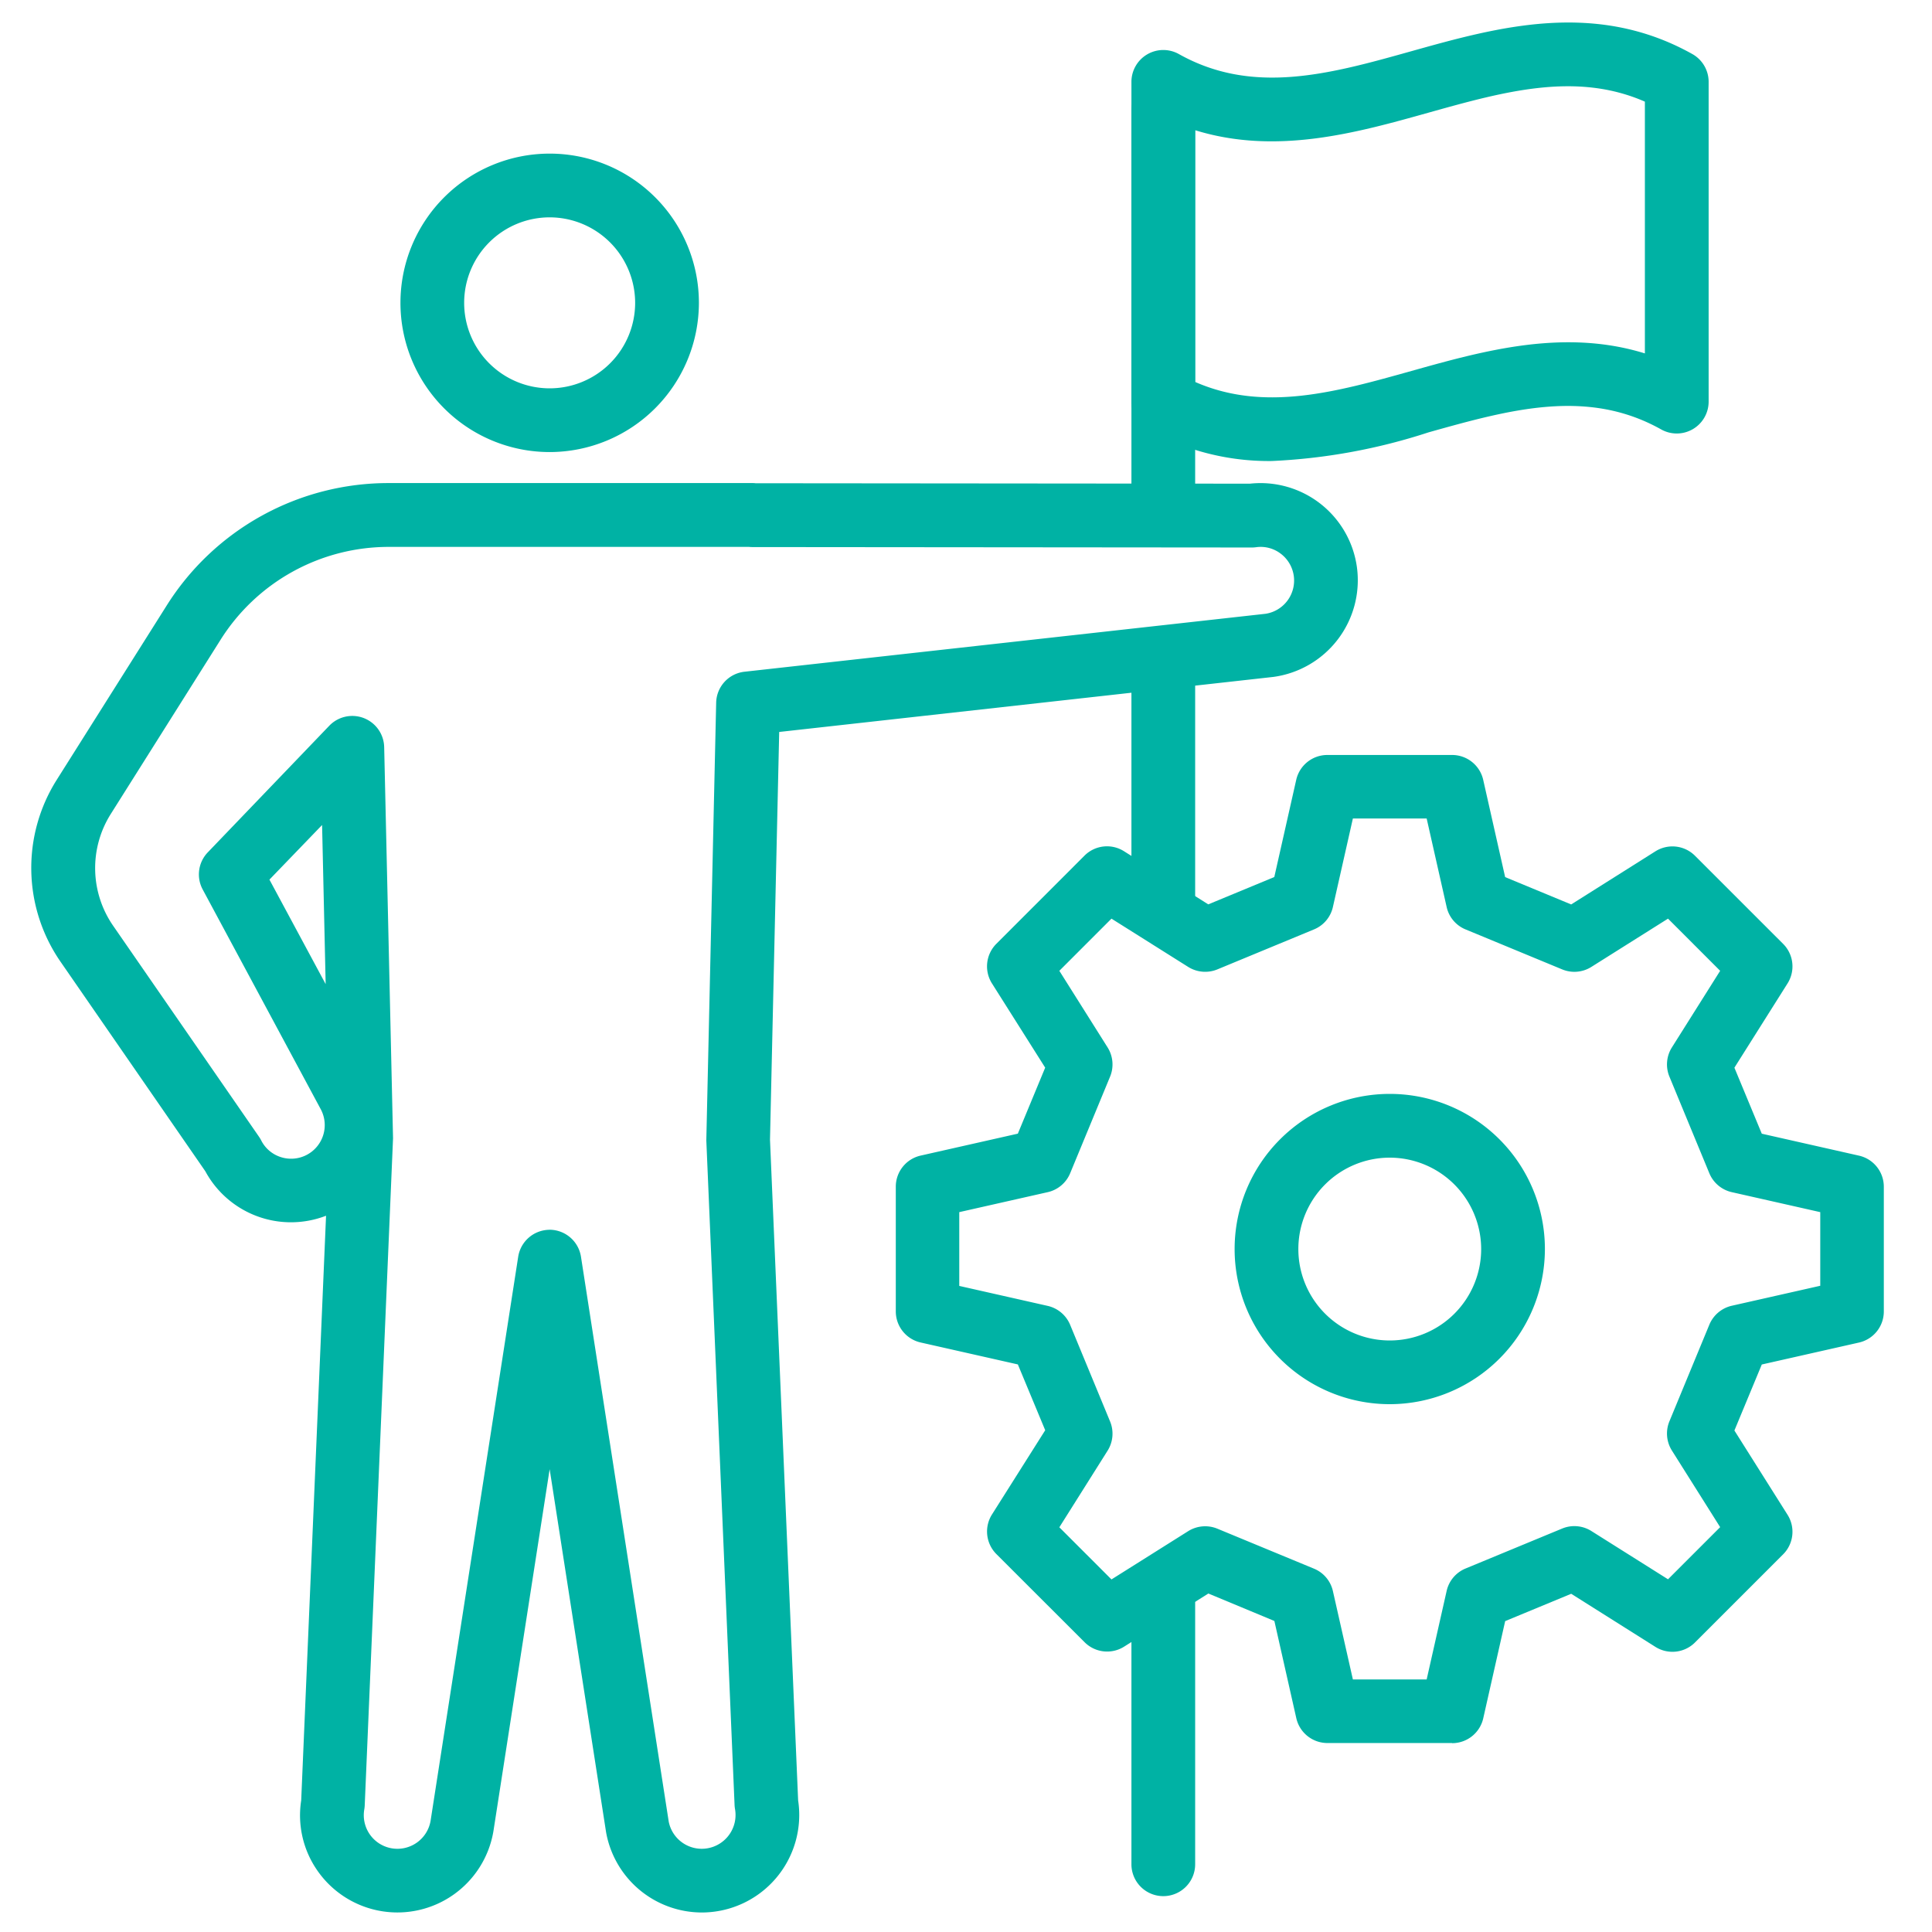
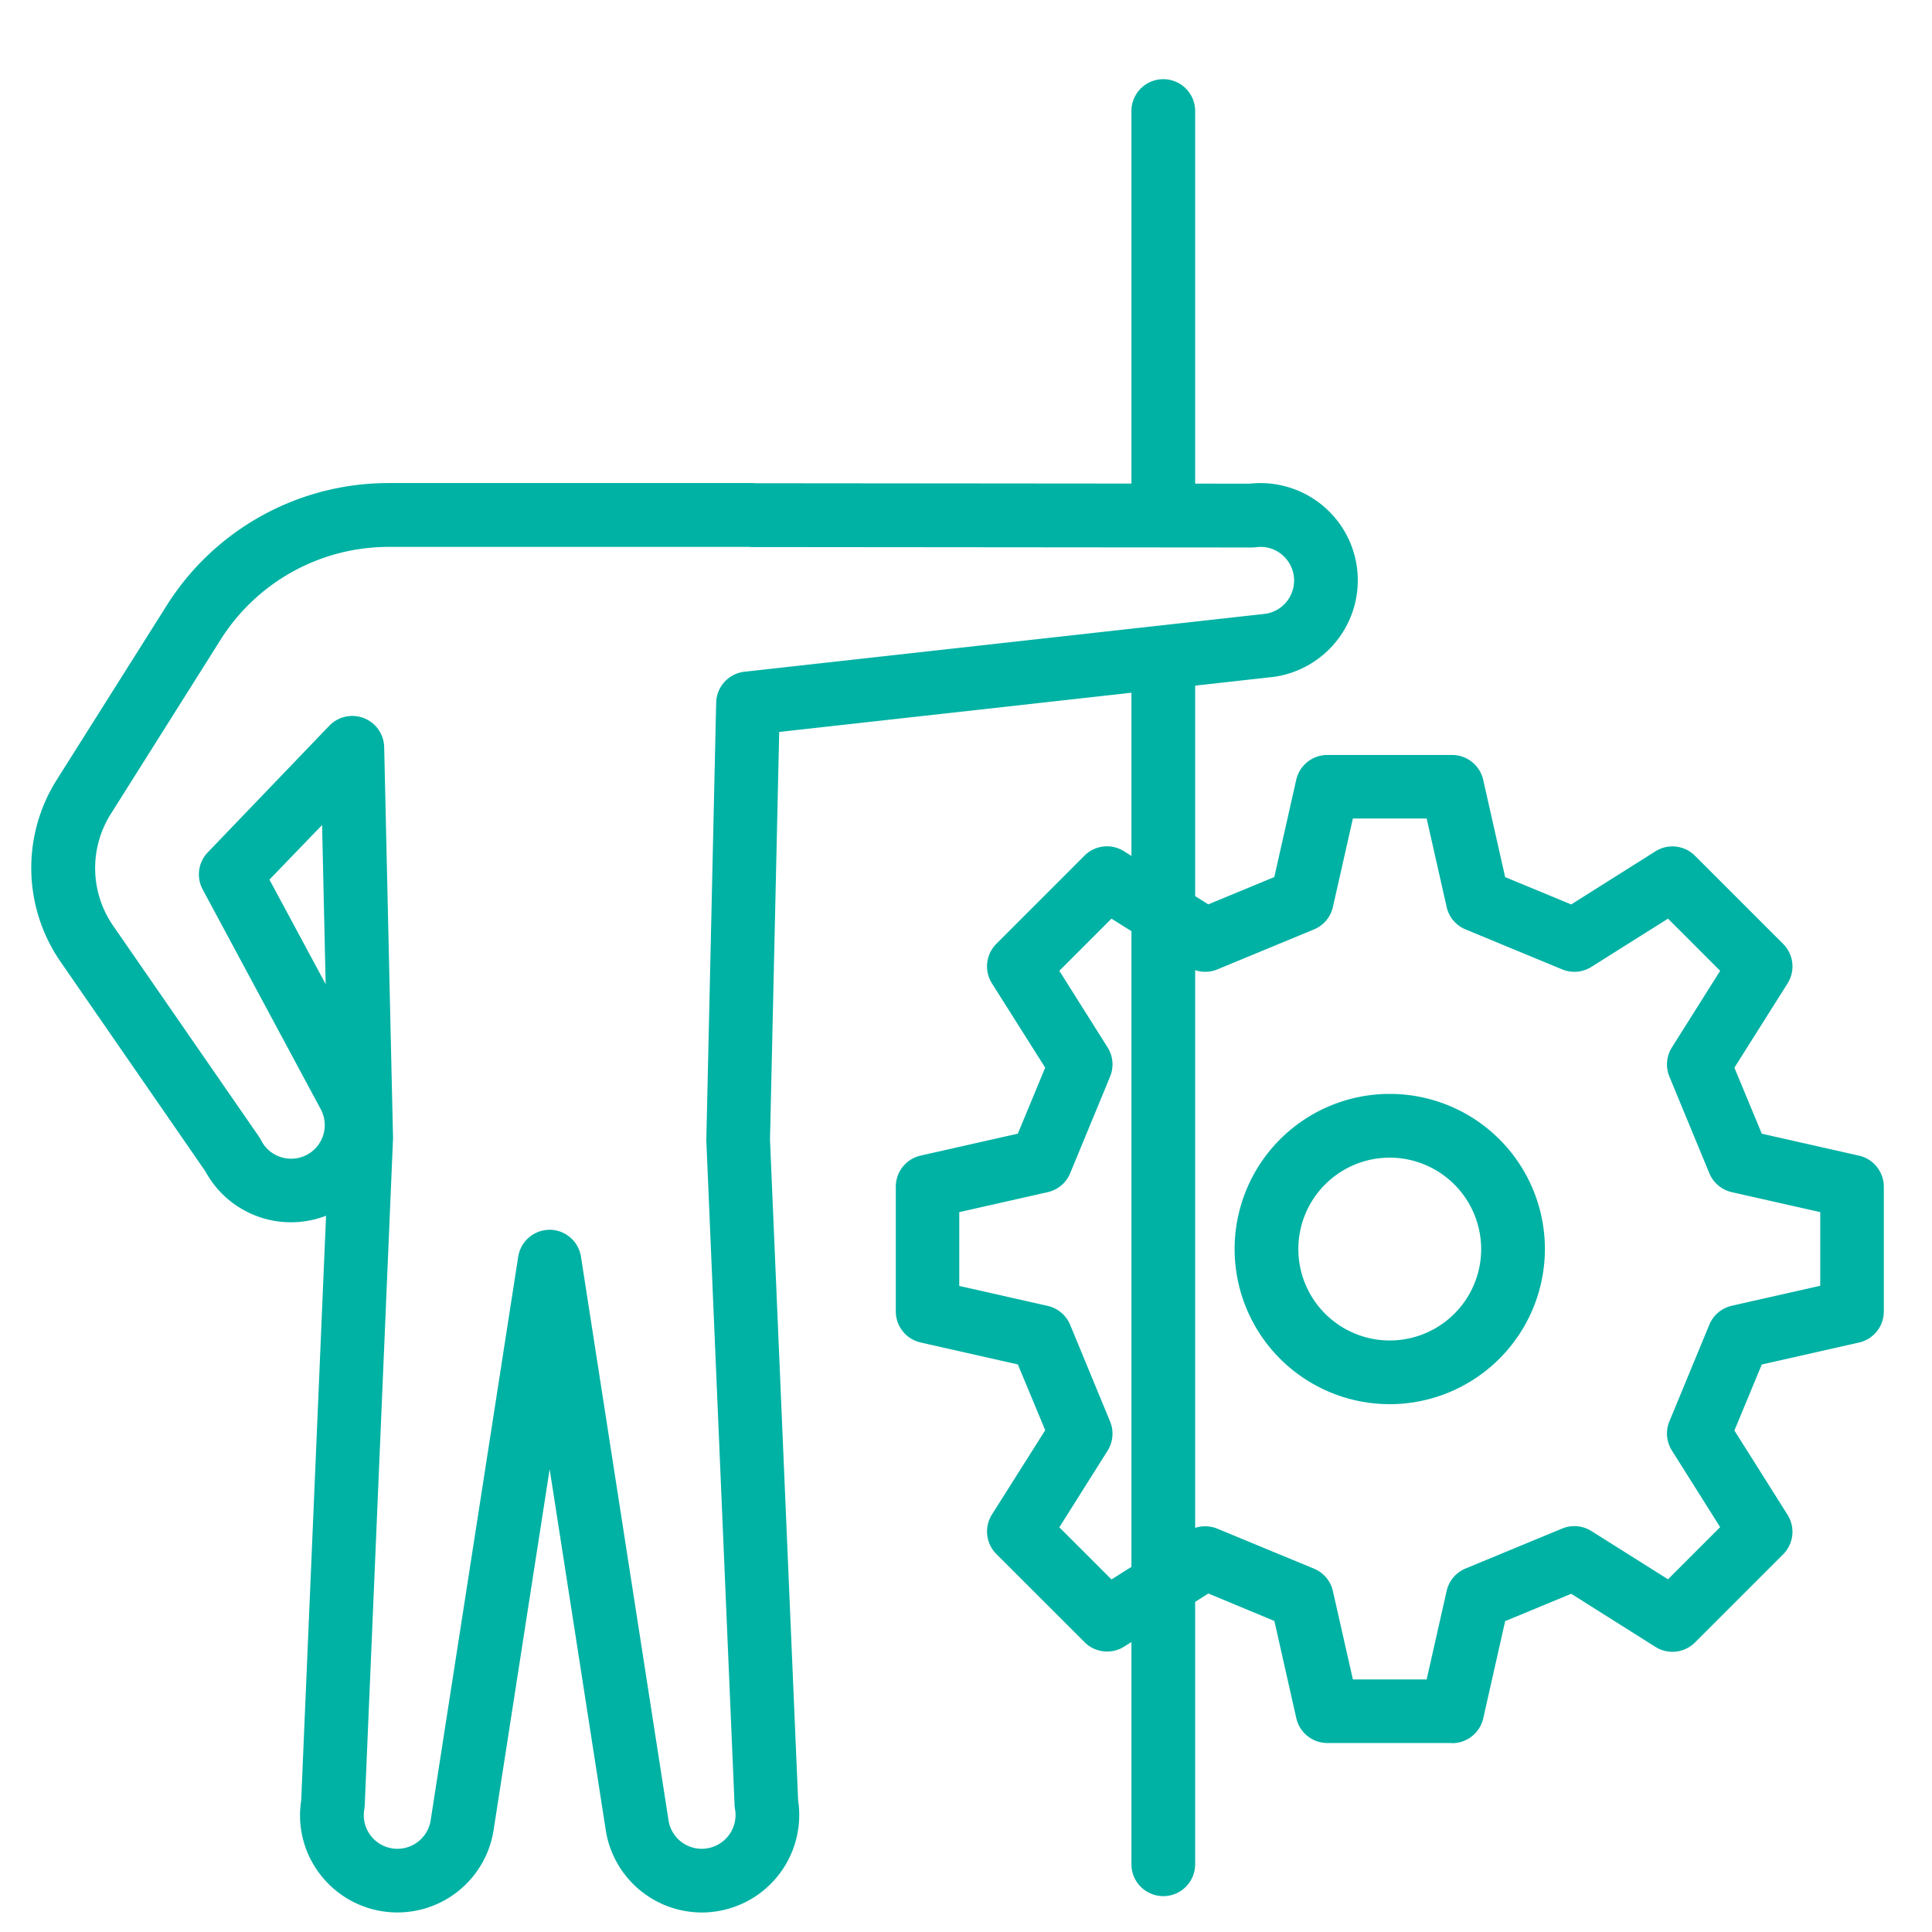
<svg xmlns="http://www.w3.org/2000/svg" width="80" height="80" viewBox="0 0 80 80">
  <defs>
    <clipPath id="clip-path">
      <rect id="長方形_725" data-name="長方形 725" width="79" height="80" transform="translate(-0.163 -0.412)" fill="none" stroke="rgba(0,0,0,0)" stroke-width="1" />
    </clipPath>
  </defs>
  <g id="グループ_6807" data-name="グループ 6807" transform="translate(-675.469 0.412)">
    <rect id="長方形_928" data-name="長方形 928" width="80" height="80" transform="translate(675.469 -0.412)" fill="#fff" />
    <g id="グループ_4745" data-name="グループ 4745" transform="translate(675.632)">
      <g id="グループ_4744" data-name="グループ 4744" clip-path="url(#clip-path)">
        <path id="パス_1191" data-name="パス 1191" d="M36.7,77.4a1.319,1.319,0,0,1-1.32-1.32V3.52a1.32,1.32,0,1,1,2.639,0V76.076A1.319,1.319,0,0,1,36.7,77.4" transform="translate(11.307 0.703)" fill="#00b2a4" stroke="rgba(0,0,0,0)" stroke-width="1" />
-         <path id="パス_1192" data-name="パス 1192" d="M41.186,18.551a10.256,10.256,0,0,1-5.132-1.308,1.319,1.319,0,0,1-.674-1.151V2.854A1.32,1.32,0,0,1,37.345,1.7c3.065,1.719,6.256.827,9.629-.119,3.569-1,7.613-2.132,11.634.119a1.321,1.321,0,0,1,.673,1.151V16.092a1.32,1.32,0,0,1-1.965,1.151c-3.065-1.718-6.255-.826-9.63.12a24.361,24.361,0,0,1-6.5,1.188m-3.167-3.274c2.86,1.252,5.827.421,8.955-.455,2.985-.837,6.305-1.768,9.667-.727V3.67c-2.858-1.251-5.826-.421-8.955.455-2.986.837-6.305,1.768-9.667.728Z" transform="translate(11.307 0.127)" fill="#00b2a4" stroke="rgba(0,0,0,0)" stroke-width="1" />
-         <path id="パス_1193" data-name="パス 1193" d="M35.332,35.879l-2.568-4.067,3.651-3.653,4.067,2.569c1.689-.7,2.307-.957,4-1.655l1.06-4.692H50.7l1.06,4.692c1.689.7,2.307.954,4,1.655l4.067-2.569,3.651,3.653-2.568,4.067c.7,1.689.955,2.305,1.655,4l4.692,1.058V46.1l-4.692,1.06c-.7,1.689-.955,2.305-1.655,4l2.568,4.067-3.651,3.651L55.758,56.3l-4,1.653L50.7,62.652H45.538l-1.06-4.694-4-1.653-4.067,2.568-3.651-3.651,2.568-4.067c-.7-1.69-.955-2.307-1.655-4L28.985,46.1V40.933l4.692-1.058c.7-1.69.955-2.307,1.655-4M48.12,48.621a5.1,5.1,0,1,0-5.1-5.1,5.105,5.105,0,0,0,5.1,5.1" transform="translate(9.263 7.792)" fill="#fff" stroke="rgba(0,0,0,0)" stroke-width="1" />
        <path id="パス_1194" data-name="パス 1194" d="M51.023,64.291H45.857a1.321,1.321,0,0,1-1.287-1.029l-.908-4.025L40.929,58.1l-3.489,2.2a1.319,1.319,0,0,1-1.636-.183l-3.654-3.651a1.323,1.323,0,0,1-.182-1.638l2.205-3.489L33.04,48.614l-4.027-.909a1.319,1.319,0,0,1-1.027-1.287V41.254a1.319,1.319,0,0,1,1.027-1.287l4.027-.909,1.132-2.733-2.205-3.489a1.323,1.323,0,0,1,.182-1.638L35.8,27.546a1.317,1.317,0,0,1,1.636-.182l3.489,2.2,2.734-1.132.908-4.025a1.321,1.321,0,0,1,1.287-1.029h5.166A1.321,1.321,0,0,1,52.31,24.41l.908,4.025,2.734,1.132,3.489-2.2a1.321,1.321,0,0,1,1.636.182L64.729,31.2a1.32,1.32,0,0,1,.182,1.638l-2.2,3.489,1.134,2.733,4.025.909a1.32,1.32,0,0,1,1.028,1.287v5.165a1.32,1.32,0,0,1-1.028,1.287l-4.025.909-1.134,2.733,2.2,3.489a1.32,1.32,0,0,1-.182,1.638l-3.651,3.651a1.322,1.322,0,0,1-1.636.183l-3.489-2.2-2.734,1.132-.908,4.025a1.321,1.321,0,0,1-1.287,1.029m-4.111-2.639h3.055l.827-3.663a1.316,1.316,0,0,1,.781-.929l4-1.655a1.323,1.323,0,0,1,1.21.1l3.176,2,2.159-2.159-2-3.175a1.324,1.324,0,0,1-.1-1.21l1.653-4a1.326,1.326,0,0,1,.93-.783l3.662-.827V42.308l-3.662-.827a1.321,1.321,0,0,1-.93-.781l-1.653-4a1.324,1.324,0,0,1,.1-1.21l2-3.175-2.159-2.16-3.176,2a1.319,1.319,0,0,1-1.21.1l-4-1.655a1.314,1.314,0,0,1-.781-.929l-.827-3.663H46.913l-.827,3.663a1.314,1.314,0,0,1-.781.929l-4,1.655a1.327,1.327,0,0,1-1.21-.1l-3.178-2-2.159,2.16,2,3.175a1.324,1.324,0,0,1,.1,1.21l-1.653,4a1.319,1.319,0,0,1-.929.781l-3.662.827v3.055l3.662.827a1.324,1.324,0,0,1,.929.783l1.653,4a1.324,1.324,0,0,1-.1,1.21l-2,3.175,2.159,2.159,3.178-2a1.327,1.327,0,0,1,1.21-.1l4,1.655a1.316,1.316,0,0,1,.781.929ZM48.44,50.26a6.424,6.424,0,1,1,6.424-6.424A6.431,6.431,0,0,1,48.44,50.26m0-10.208a3.785,3.785,0,1,0,3.785,3.785,3.79,3.79,0,0,0-3.785-3.785" transform="translate(8.944 7.472)" fill="#00b2a4" stroke="rgba(0,0,0,0)" stroke-width="1" />
-         <path id="パス_1195" data-name="パス 1195" d="M18.621,16.866a6.179,6.179,0,1,1,6.18-6.18,6.187,6.187,0,0,1-6.18,6.18m0-9.719a3.54,3.54,0,1,0,3.54,3.539,3.544,3.544,0,0,0-3.54-3.539" transform="translate(3.976 1.441)" fill="#00b2a4" stroke="rgba(0,0,0,0)" stroke-width="1" />
        <path id="パス_1196" data-name="パス 1196" d="M54.124,18.2a2.711,2.711,0,0,0-3.046-2.329l-20.686-.018v-.005H15.357a9.589,9.589,0,0,0-8.11,4.473l-4.535,7.2A5.521,5.521,0,0,0,2.841,33.6l6.037,8.732a2.712,2.712,0,0,0,4.831-2.465L8.791,30.724l5.041-5.236.367,16.2L13.028,69.21a2.712,2.712,0,0,0,5.34.947L22,46.765l3.634,23.392a2.712,2.712,0,0,0,5.34-.947l-1.17-27.524.409-18.038,21.578-2.4a2.713,2.713,0,0,0,2.33-3.047" transform="translate(0.594 5.065)" fill="#fff" stroke="rgba(0,0,0,0)" stroke-width="1" />
        <path id="パス_1197" data-name="パス 1197" d="M28.62,74.035a4.032,4.032,0,0,1-3.961-3.327L22.323,55.679l-2.33,15a4.032,4.032,0,0,1-7.28,1.632,4,4,0,0,1-.678-2.918l1.029-24.209a4.032,4.032,0,0,1-5-1.843L2.075,34.674a6.834,6.834,0,0,1-.161-7.543l4.538-7.194a10.846,10.846,0,0,1,9.225-5.091H30.713c.045,0,.088,0,.132.007l20.476.018a4.03,4.03,0,0,1,4.431,3.473h0a4.039,4.039,0,0,1-3.463,4.529L31.828,25.152l-.381,16.883,1.165,27.359a4.037,4.037,0,0,1-3.992,4.641m-6.3-28.271a1.321,1.321,0,0,1,1.3,1.118l3.634,23.394a1.394,1.394,0,0,0,1.61,1.1A1.4,1.4,0,0,0,30,69.76a1.3,1.3,0,0,1-.02-.174l-1.17-27.524.408-18.123a1.318,1.318,0,0,1,1.173-1.281l21.579-2.4a1.393,1.393,0,0,0,.632-2.483,1.366,1.366,0,0,0-1.027-.273,1.307,1.307,0,0,1-.176.012h0l-20.686-.018a1.056,1.056,0,0,1-.131-.007h-14.9a8.225,8.225,0,0,0-6.994,3.858l-4.537,7.2a4.2,4.2,0,0,0,.1,4.634l6.037,8.732a1.358,1.358,0,0,1,.091.152,1.374,1.374,0,0,0,.809.69,1.392,1.392,0,0,0,1.669-1.958l-4.9-9.121a1.317,1.317,0,0,1,.211-1.54L13.2,24.892a1.321,1.321,0,0,1,2.271.885l.367,16.2-1.172,27.61a1.32,1.32,0,0,1-.018.176,1.391,1.391,0,0,0,1.126,1.613,1.394,1.394,0,0,0,1.617-1.127l3.629-23.365a1.321,1.321,0,0,1,1.3-1.118m-11.6-14.5,2.328,4.328L12.9,29.005Z" transform="translate(0.274 4.745)" fill="#00b2a4" stroke="rgba(0,0,0,0)" stroke-width="1" />
      </g>
    </g>
  </g>
</svg>